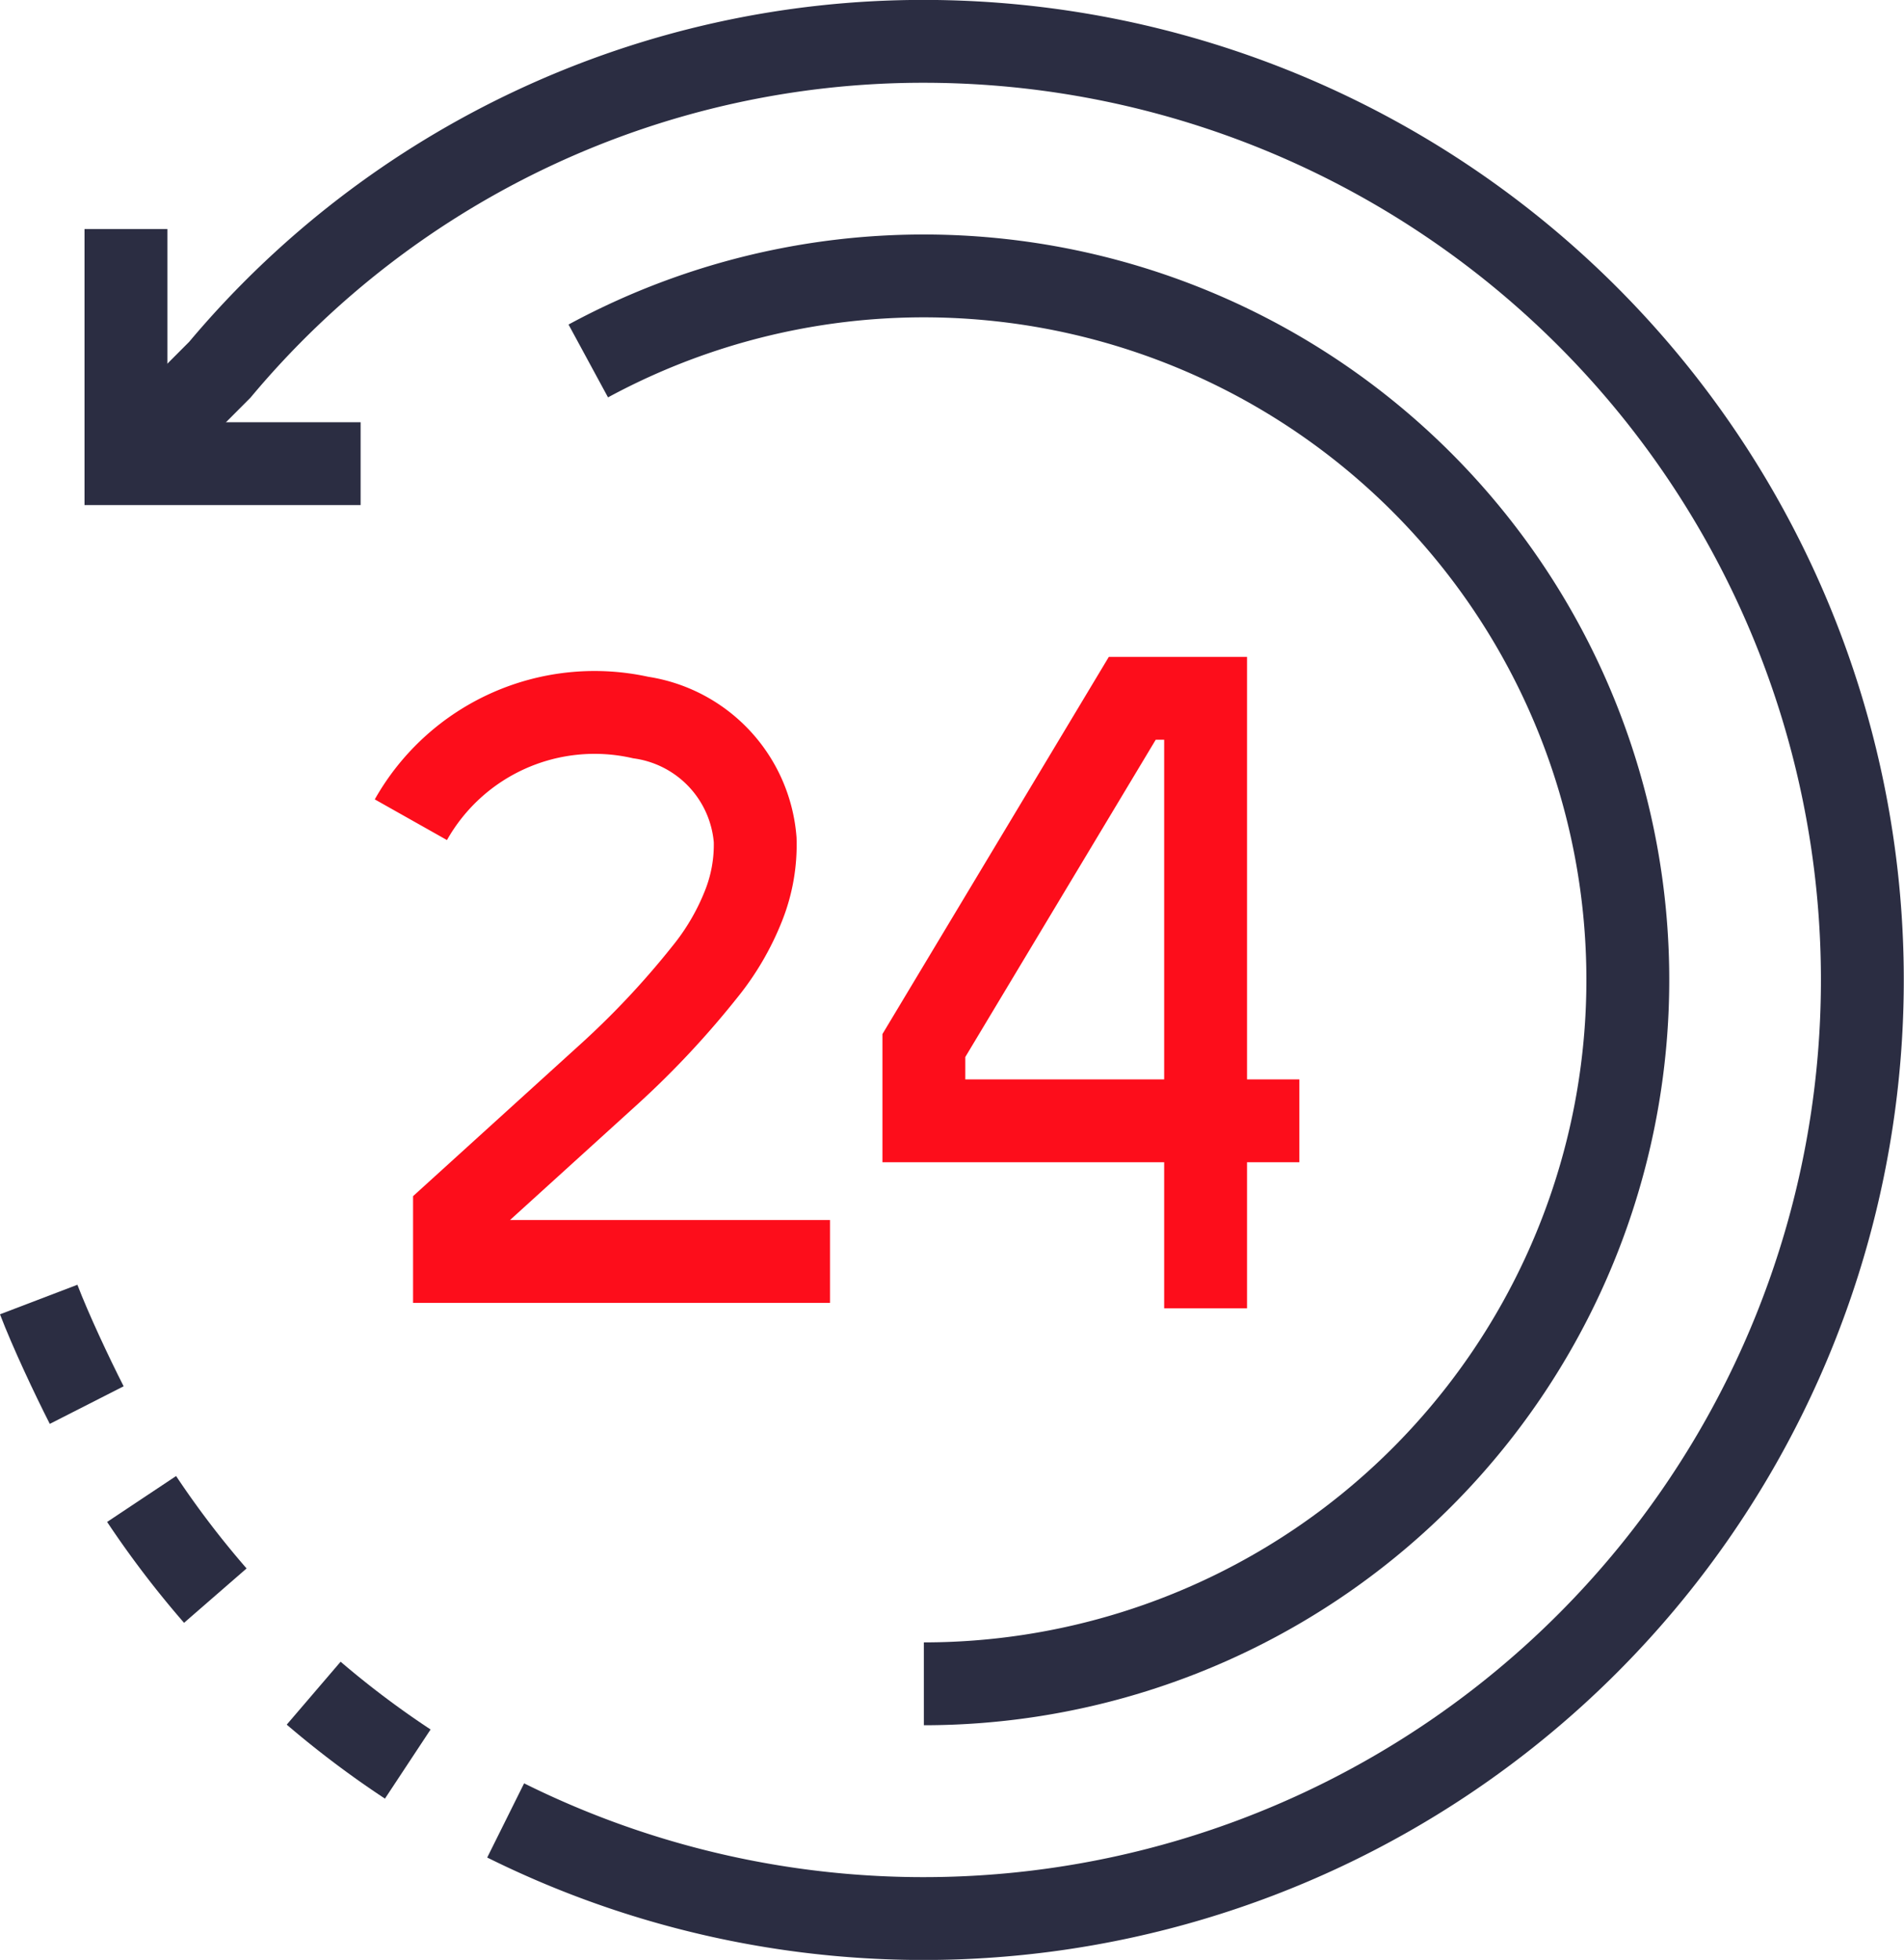
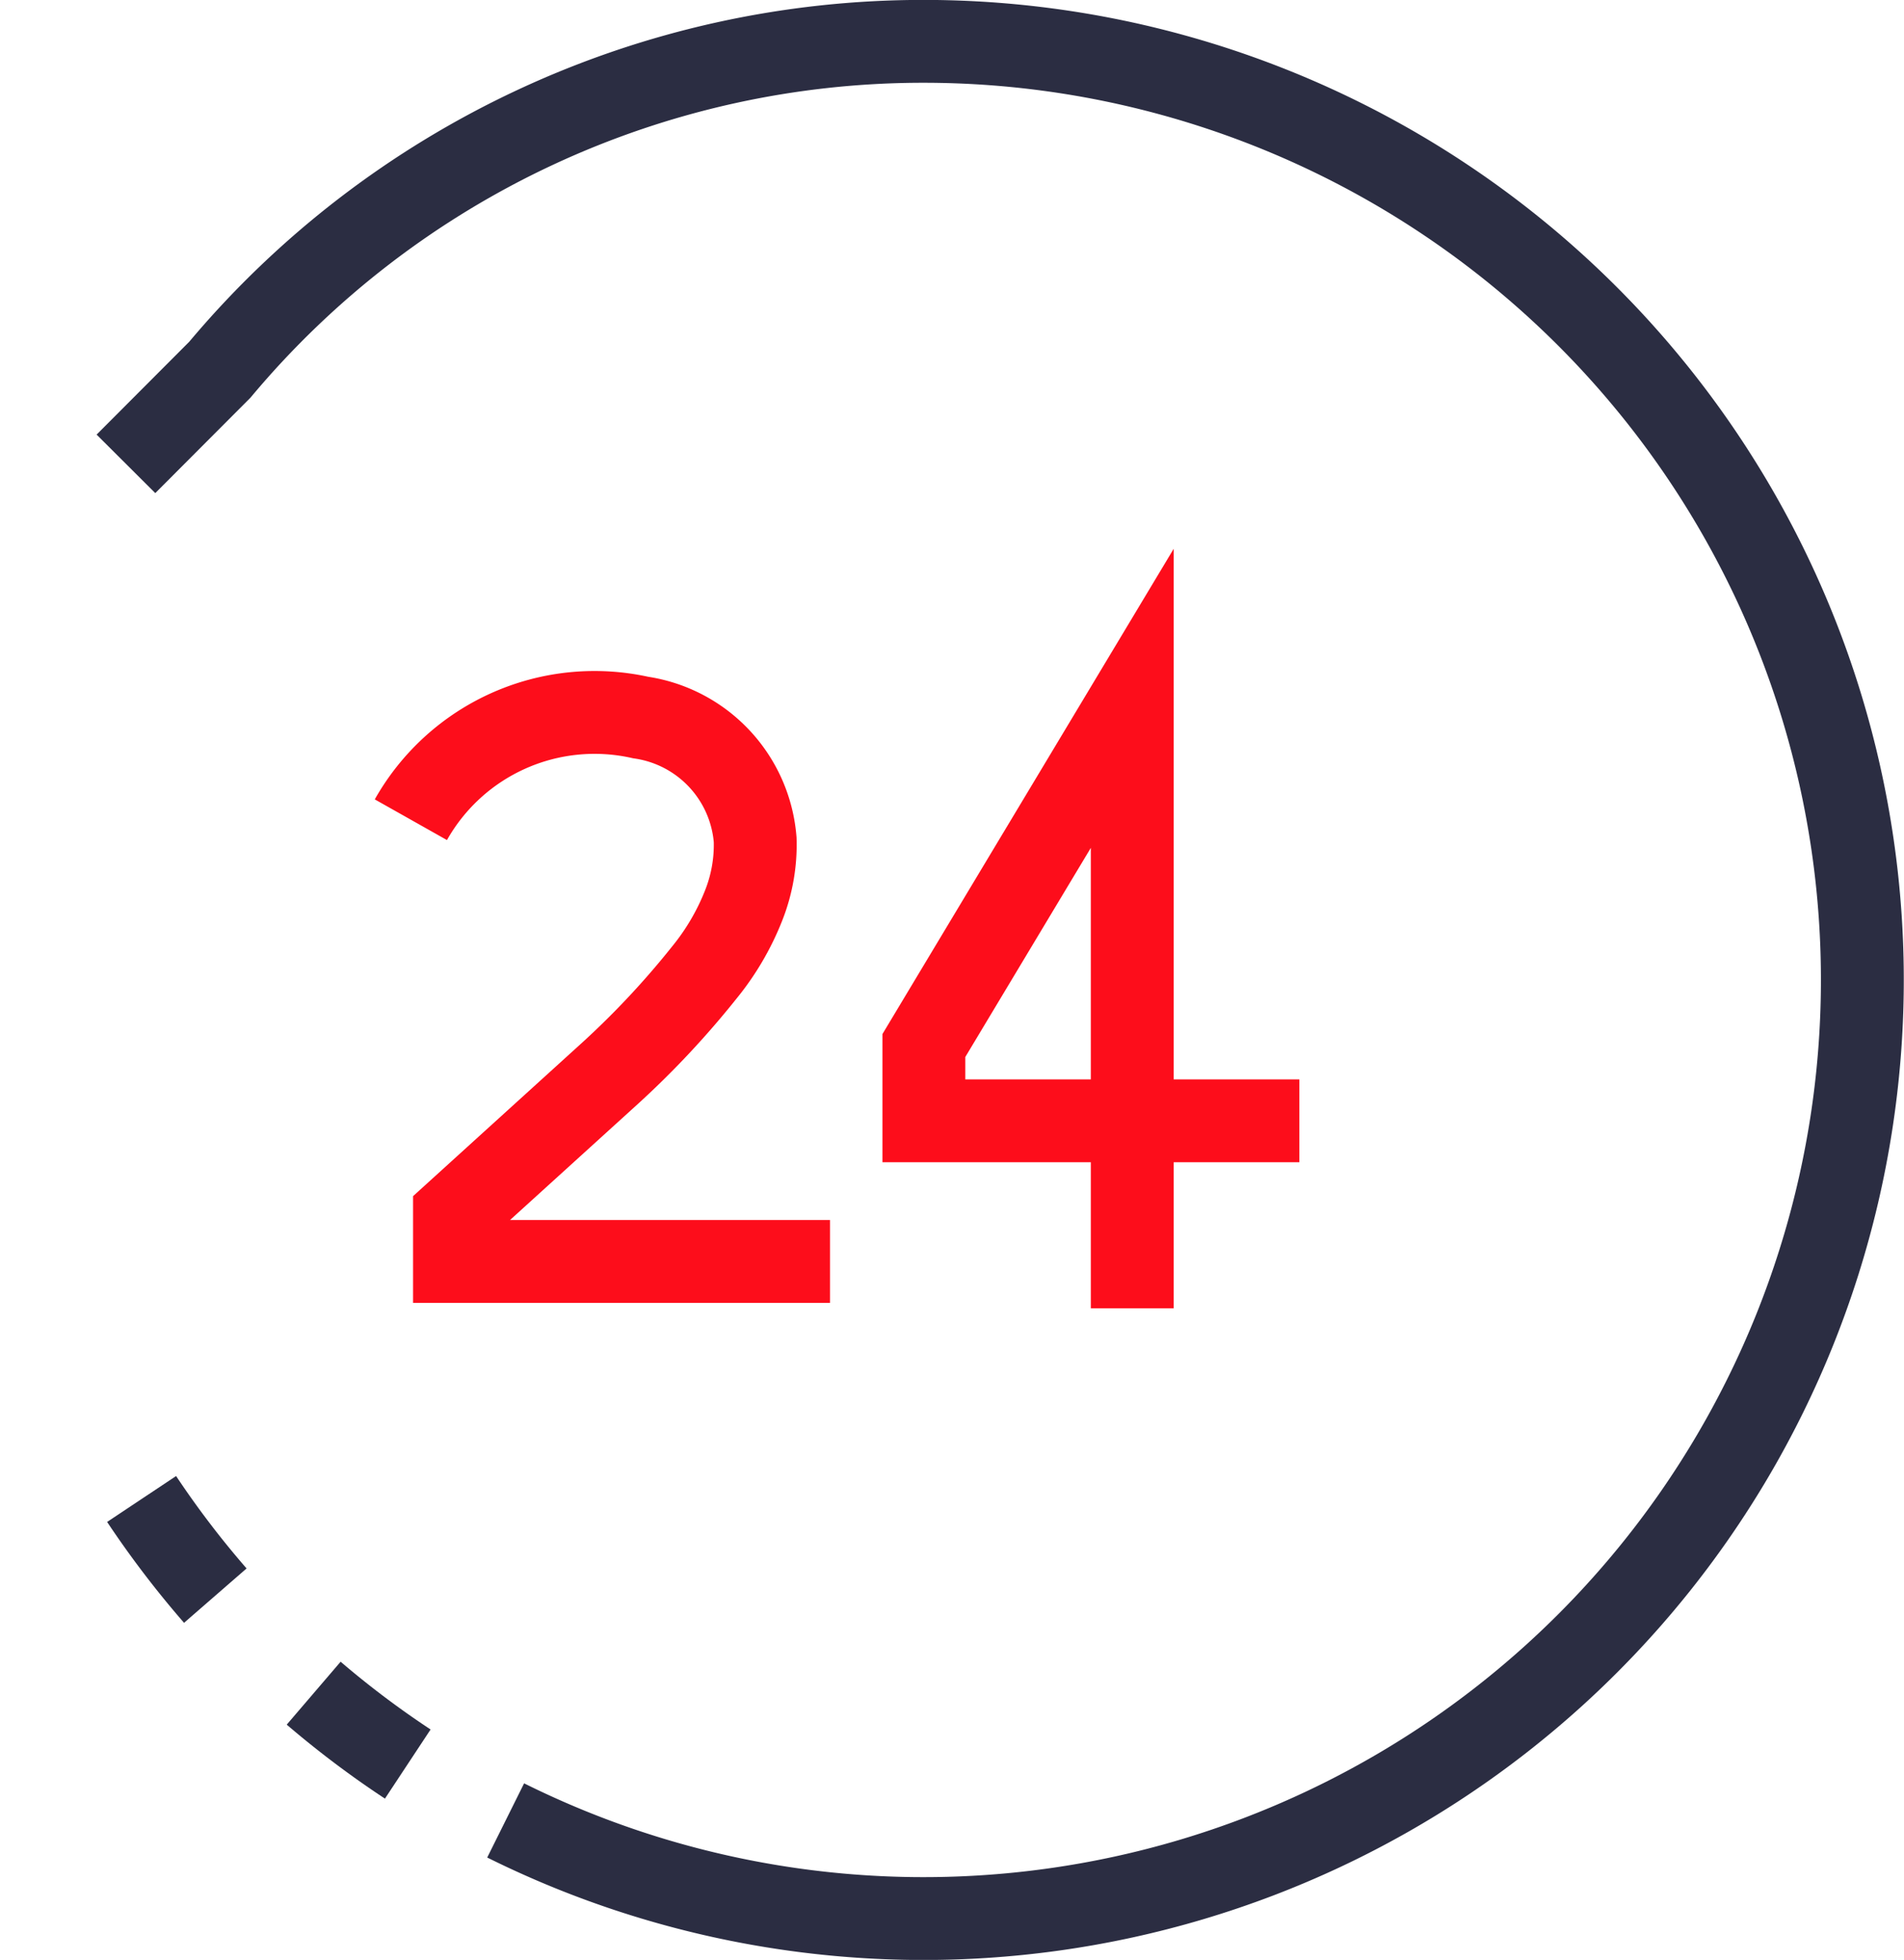
<svg xmlns="http://www.w3.org/2000/svg" width="45.956" height="47.314" viewBox="0 0 45.956 47.314">
  <defs>
    <style>.a,.b{fill:none;stroke-miterlimit:10;stroke-width:2px;}.a{stroke:#2b2d42;}.b{stroke:#fd0d1b;}</style>
  </defs>
  <g transform="translate(-372.207 -291.002)">
-     <path class="a" d="M375,296v5.664h5.664" transform="translate(0.247 0.531)" />
-     <path class="a" d="M384.85,299.052a16.994,16.994,0,1,1,8.1,31.935" transform="translate(1.556 0.664)" />
    <path class="a" d="M384.165,334.949A22.659,22.659,0,1,0,394.258,292a22.135,22.135,0,0,0-16.992,7.928L375,302.2" transform="translate(0.247 0)" />
    <path class="a" d="M379,327.2a22.812,22.812,0,0,0,2.271,1.711" transform="translate(0.778 4.677)" />
    <path class="a" d="M375.334,323.062a22.832,22.832,0,0,0,1.779,2.333" transform="translate(0.291 4.127)" />
-     <path class="a" d="M373.141,318.812c.284.744.8,1.843,1.159,2.548" transform="translate(0 3.562)" />
    <path class="b" d="M391.186,319.558h-9.063v-1.133L385.895,315a21.05,21.05,0,0,0,2.261-2.42,6.084,6.084,0,0,0,.94-1.6,3.976,3.976,0,0,0,.284-1.6,3.243,3.243,0,0,0-2.763-2.952,5.09,5.09,0,0,0-5.547,2.467m1.755,9.776" transform="translate(1.054 1.896)" />
-     <path class="b" d="M401.063,316.2H392v-1.818L397.03,306H398.8v14.727" transform="translate(2.506 1.86)" />
+     <path class="b" d="M401.063,316.2H392v-1.818L397.03,306v14.727" transform="translate(2.506 1.86)" />
  </g>
</svg>